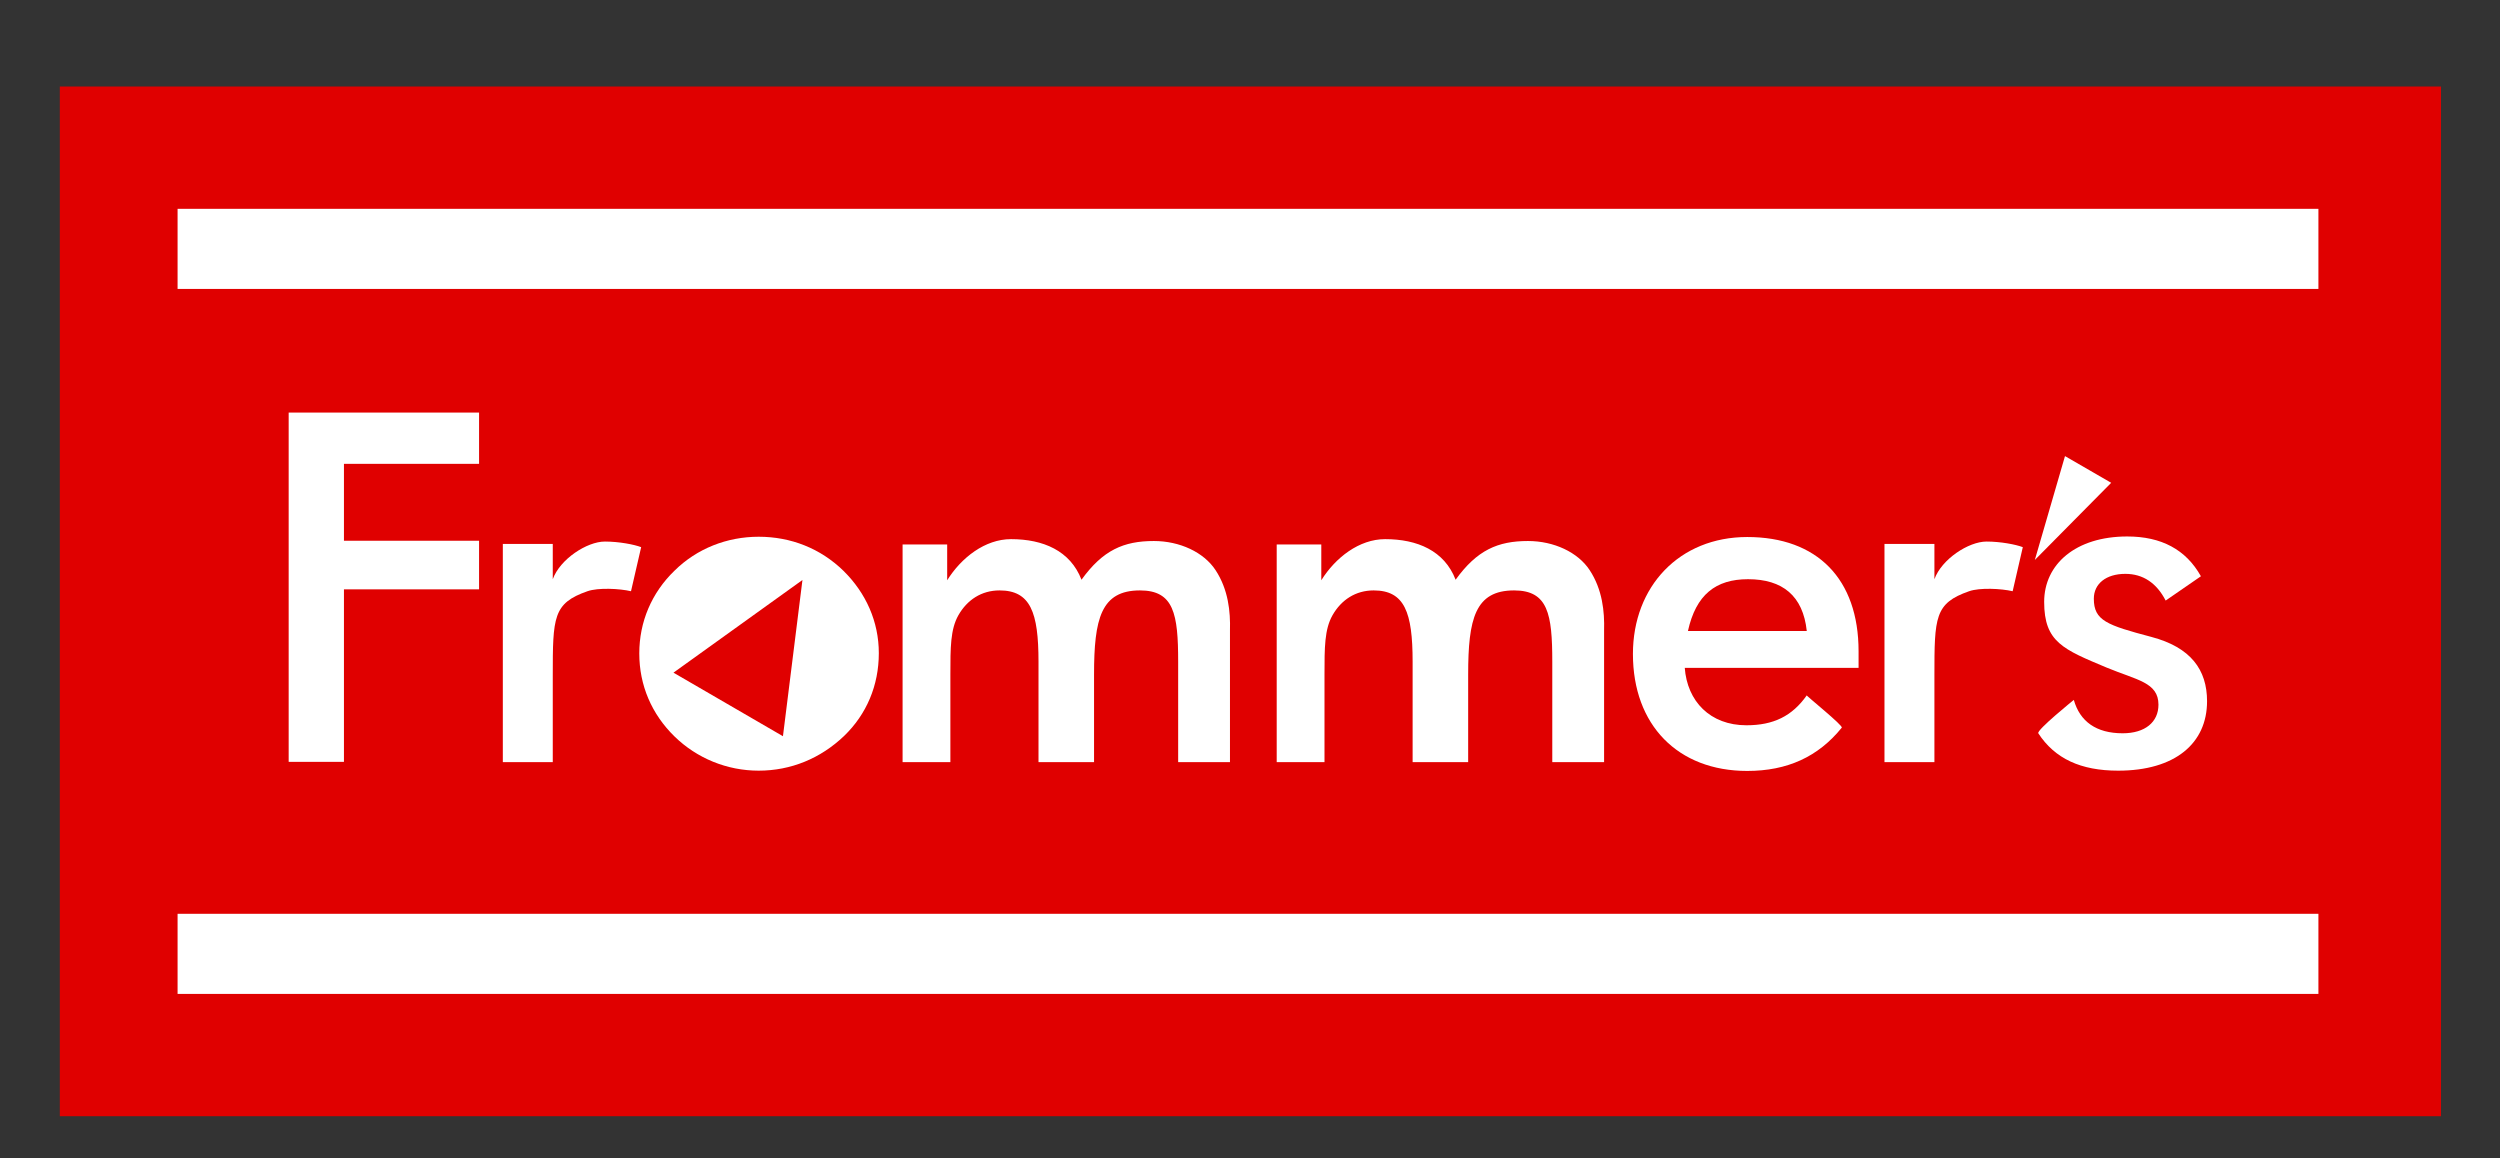
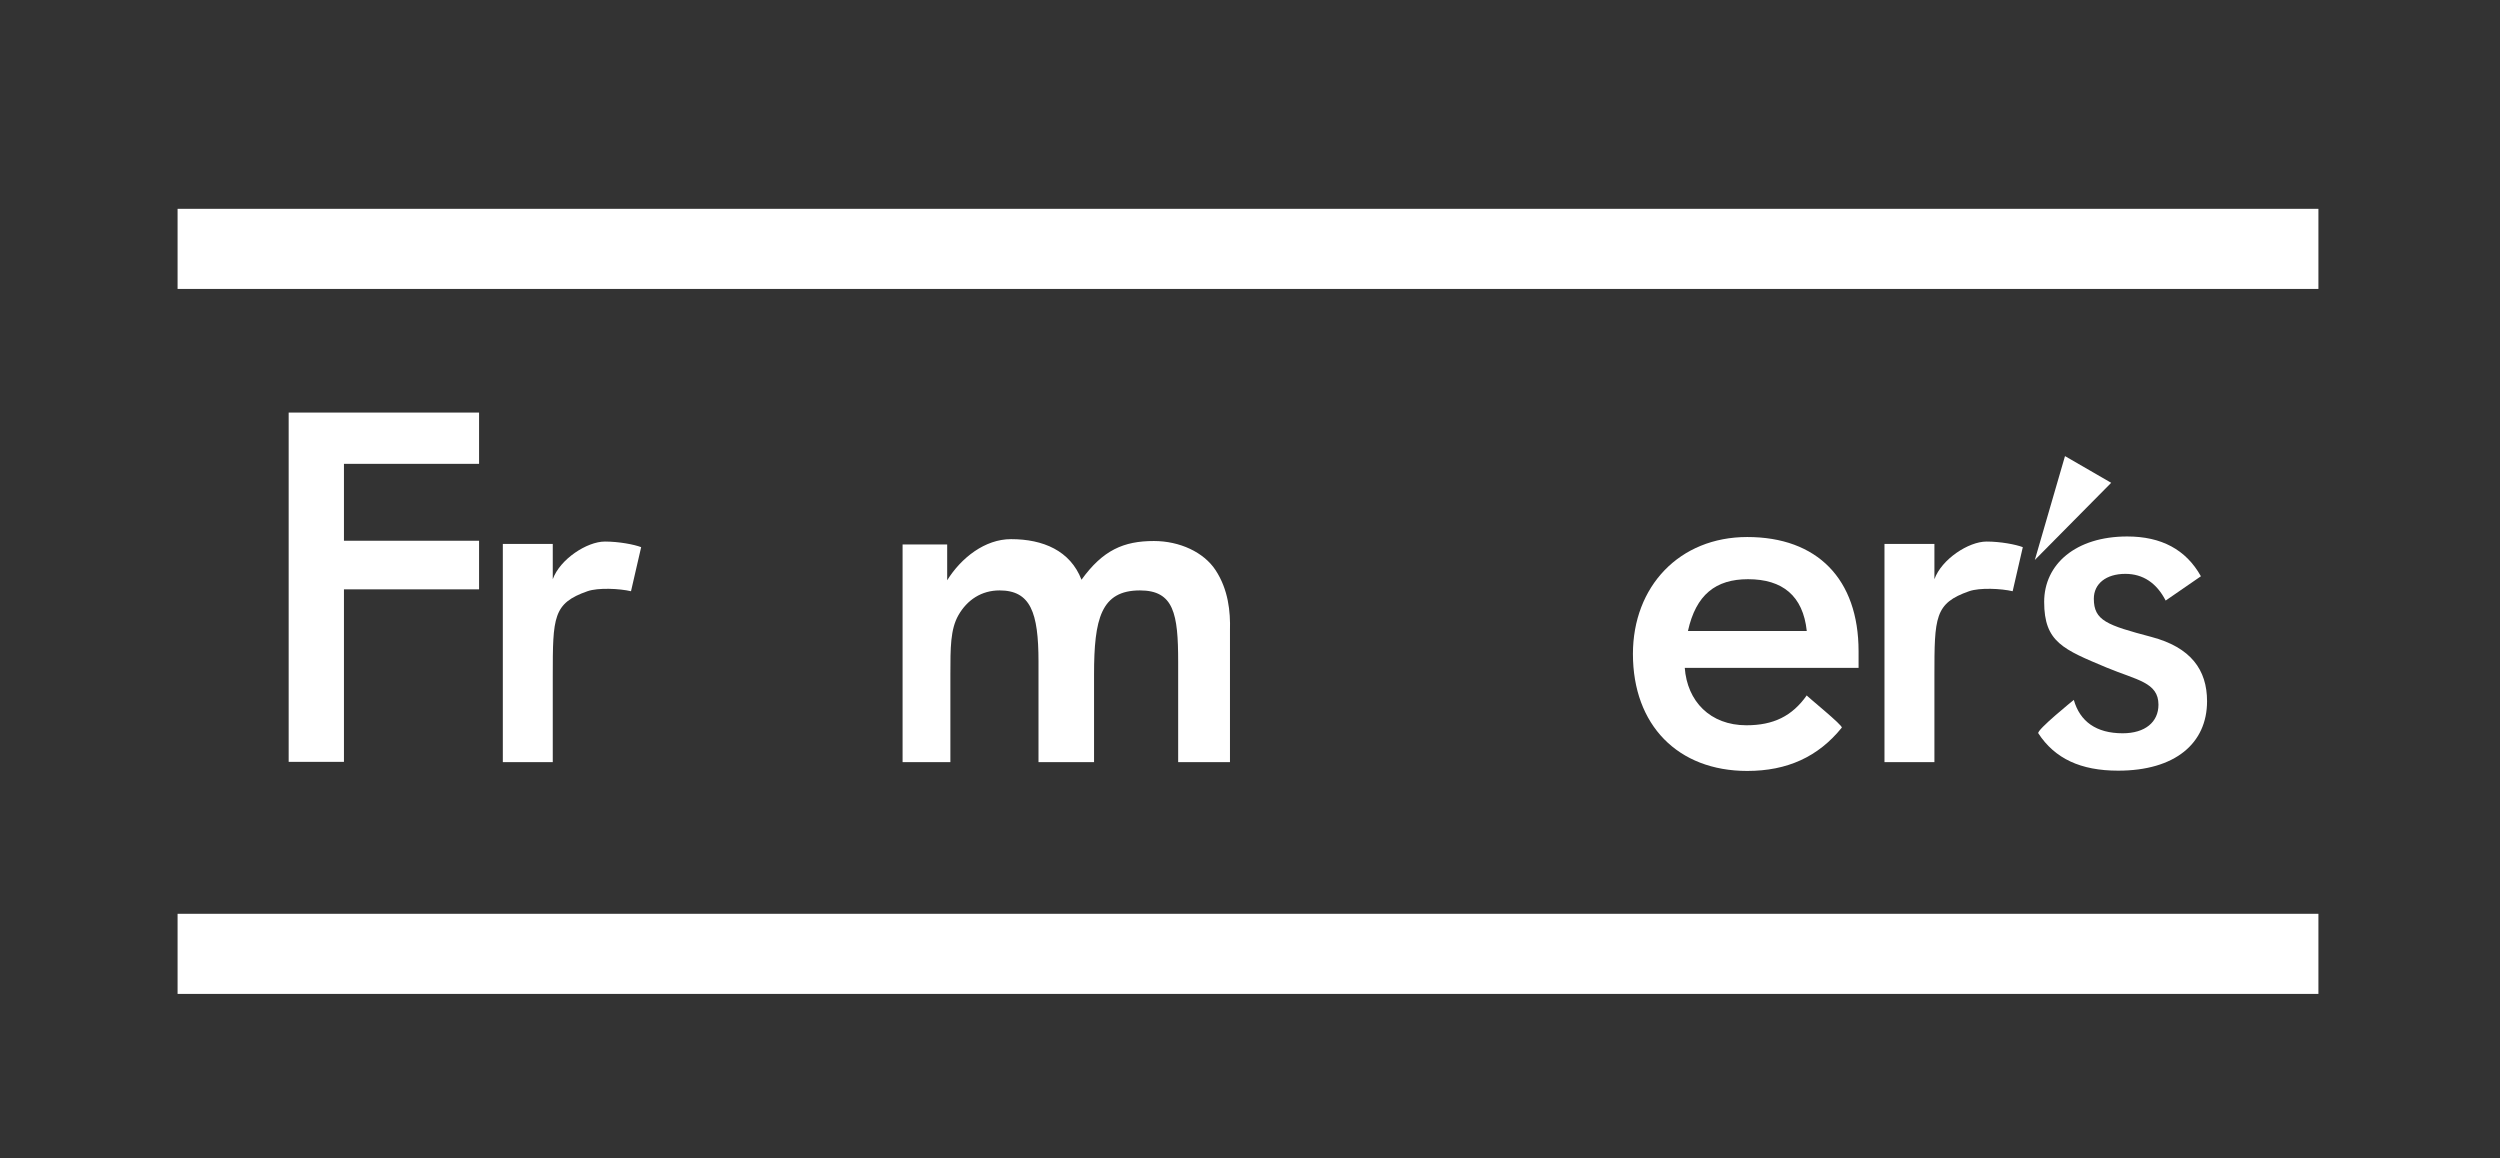
<svg xmlns="http://www.w3.org/2000/svg" enable-background="new 0 0 93.62 43.38" viewBox="0 0 93.62 43.38">
  <rect x="0" y="0" width="93.62" height="43.38" fill="#333333" stroke="none" />
-   <path d="m.13-.04h93.38v43.43h-93.38z" fill="none" />
-   <path d="m2.24 3.24h89.17v38.56h-89.17z" fill="#e00000" />
  <g fill="#fff">
    <path d="m10.81 15.45h7.13v1.92h-5.06v2.88h5.06v1.82h-5.06v6.46h-2.07z" />
-     <path d="m47.81 28.54v-8.15h1.67v1.34c.53-.85 1.42-1.54 2.39-1.54 1.2 0 2.22.43 2.64 1.52.8-1.11 1.58-1.45 2.71-1.45.97 0 1.87.42 2.31 1.09.48.73.56 1.56.54 2.25v4.94h-1.94v-3.76c0-1.79-.16-2.67-1.43-2.67-1.46 0-1.72 1.06-1.72 3.15v3.28h-2.08v-3.76c0-1.85-.3-2.67-1.46-2.67-.67 0-1.21.35-1.54.93-.3.53-.3 1.21-.3 2.22v3.28z" />
    <path d="m33.8 28.54v-8.15h1.67v1.34c.53-.85 1.42-1.54 2.39-1.54 1.2 0 2.22.43 2.64 1.52.8-1.11 1.58-1.45 2.71-1.45.97 0 1.87.42 2.31 1.09.48.73.56 1.56.54 2.25v4.94h-1.94v-3.76c0-1.79-.16-2.67-1.43-2.67-1.46 0-1.72 1.06-1.72 3.15v3.28h-2.08v-3.76c0-1.85-.3-2.67-1.46-2.67-.67 0-1.21.35-1.54.93-.3.53-.3 1.21-.3 2.22v3.28z" />
    <path d="m63.09 25c.09 1.26.95 2.16 2.31 2.16 1.01 0 1.71-.34 2.26-1.12-.04 0 1.39 1.15 1.31 1.21-.88 1.09-2.04 1.62-3.54 1.62-2.6 0-4.28-1.72-4.28-4.38 0-2.53 1.74-4.38 4.28-4.38 2.62 0 4.17 1.57 4.17 4.28v.62h-6.51zm2.37-3.31c-1.21 0-1.95.58-2.25 1.94h4.45c-.14-1.32-.91-1.94-2.2-1.94z" />
    <path d="m74.39 20.28c.53 0 1.1.11 1.36.21l-.38 1.65c-.43-.1-1.23-.14-1.63 0-1.29.45-1.3.97-1.3 3.17v3.23h-1.87v-8.17h1.87v1.32c.27-.75 1.28-1.41 1.95-1.41z" />
    <path d="m22.65 20.28c.53 0 1.1.11 1.36.21l-.38 1.65c-.43-.1-1.23-.14-1.63 0-1.29.45-1.3.97-1.3 3.17v3.23h-1.87v-8.17h1.87v1.32c.27-.75 1.28-1.41 1.95-1.41z" />
    <path d="m77.66 26.21c.23.81.84 1.25 1.83 1.25.84 0 1.34-.42 1.34-1.07 0-.84-.81-.92-1.94-1.39-1.62-.68-2.34-.95-2.34-2.46 0-1.41 1.18-2.45 3.11-2.45 1.28 0 2.2.49 2.76 1.49l-1.32.91c-.34-.66-.85-1-1.51-1-.72 0-1.18.37-1.18.93 0 .82.49.99 2.15 1.43 1.48.39 2.09 1.23 2.09 2.41 0 1.58-1.2 2.6-3.33 2.6-1.4 0-2.37-.45-2.99-1.4-.07-.12 1.33-1.25 1.33-1.25z" />
-     <path d="m25.26 21.37c.84-.83 1.97-1.27 3.15-1.27 1.21 0 2.32.44 3.18 1.28.84.83 1.32 1.9 1.32 3.08 0 1.21-.46 2.29-1.3 3.1-.88.84-1.99 1.3-3.2 1.3-1.18 0-2.31-.46-3.15-1.28-.86-.84-1.32-1.92-1.32-3.11 0-1.18.46-2.27 1.32-3.1zm4.79.35-4.83 3.47 4.1 2.38z" />
    <path d="m76.2 20.97 2.86-2.89-1.73-1z" />
  </g>
  <path d="m6.65 9.32h80.17" fill="none" stroke="#fff" stroke-width="3" />
  <path d="m6.65 35.72h80.17" fill="none" stroke="#fff" stroke-width="3" />
</svg>